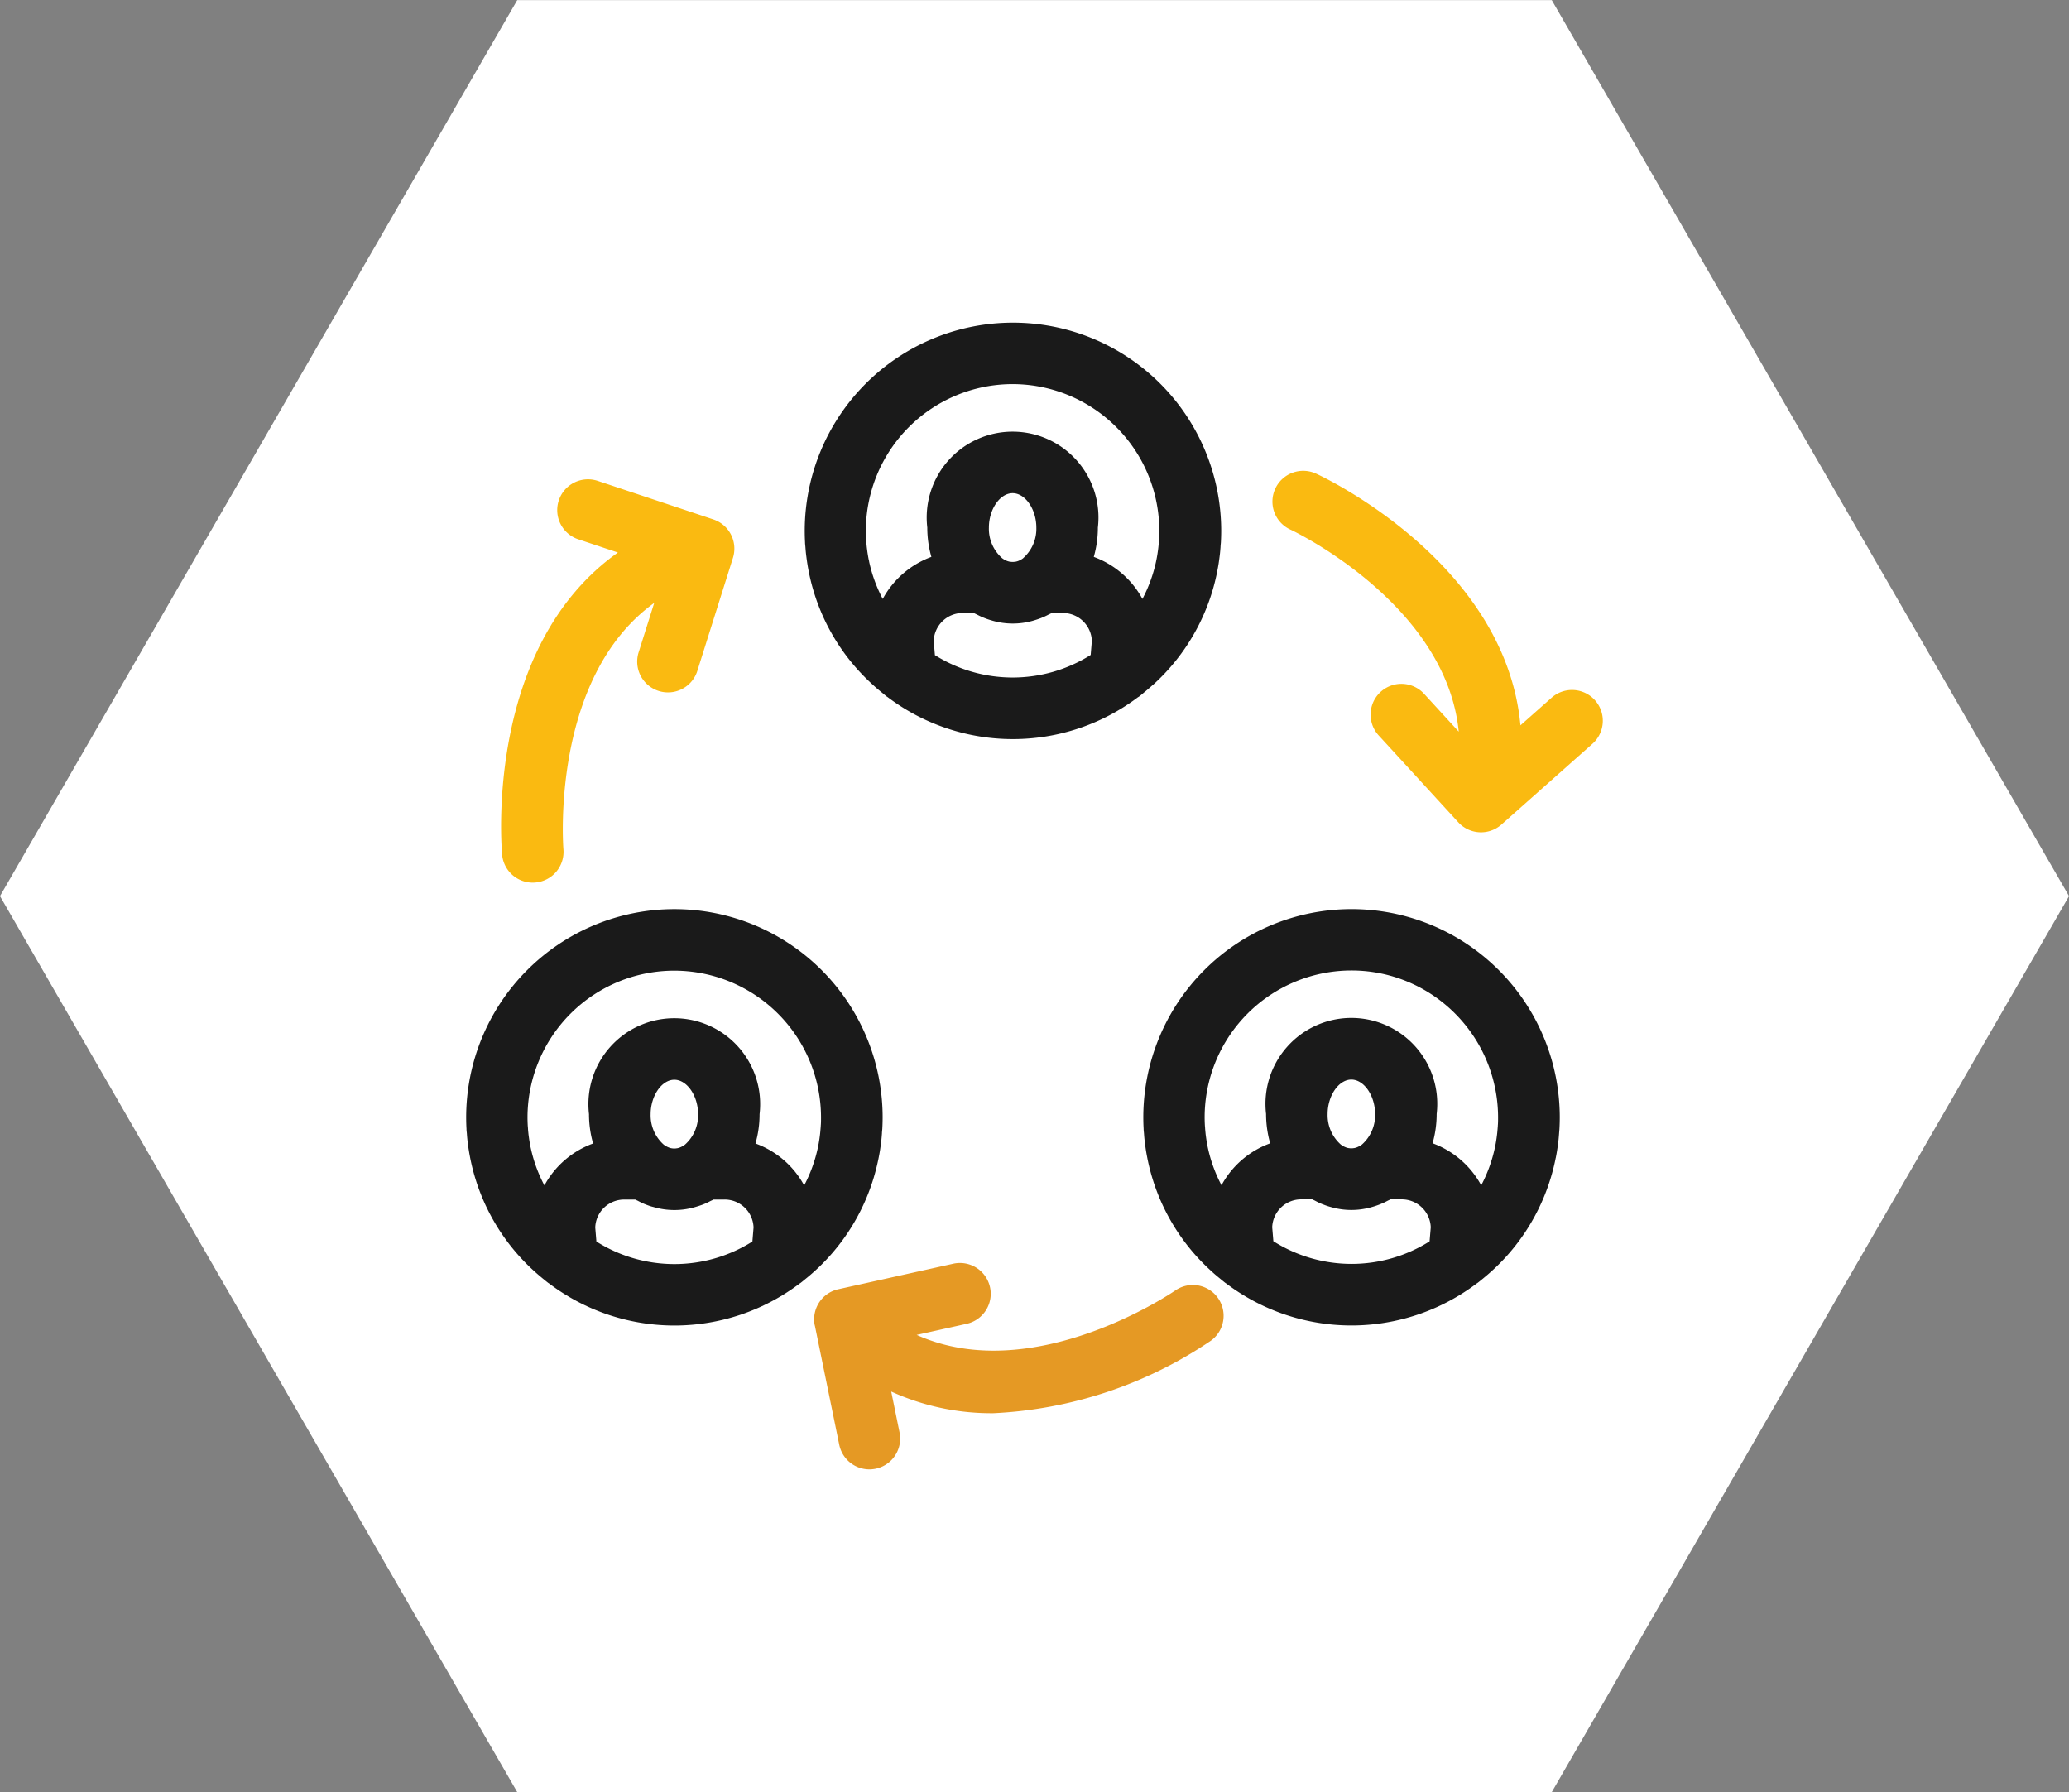
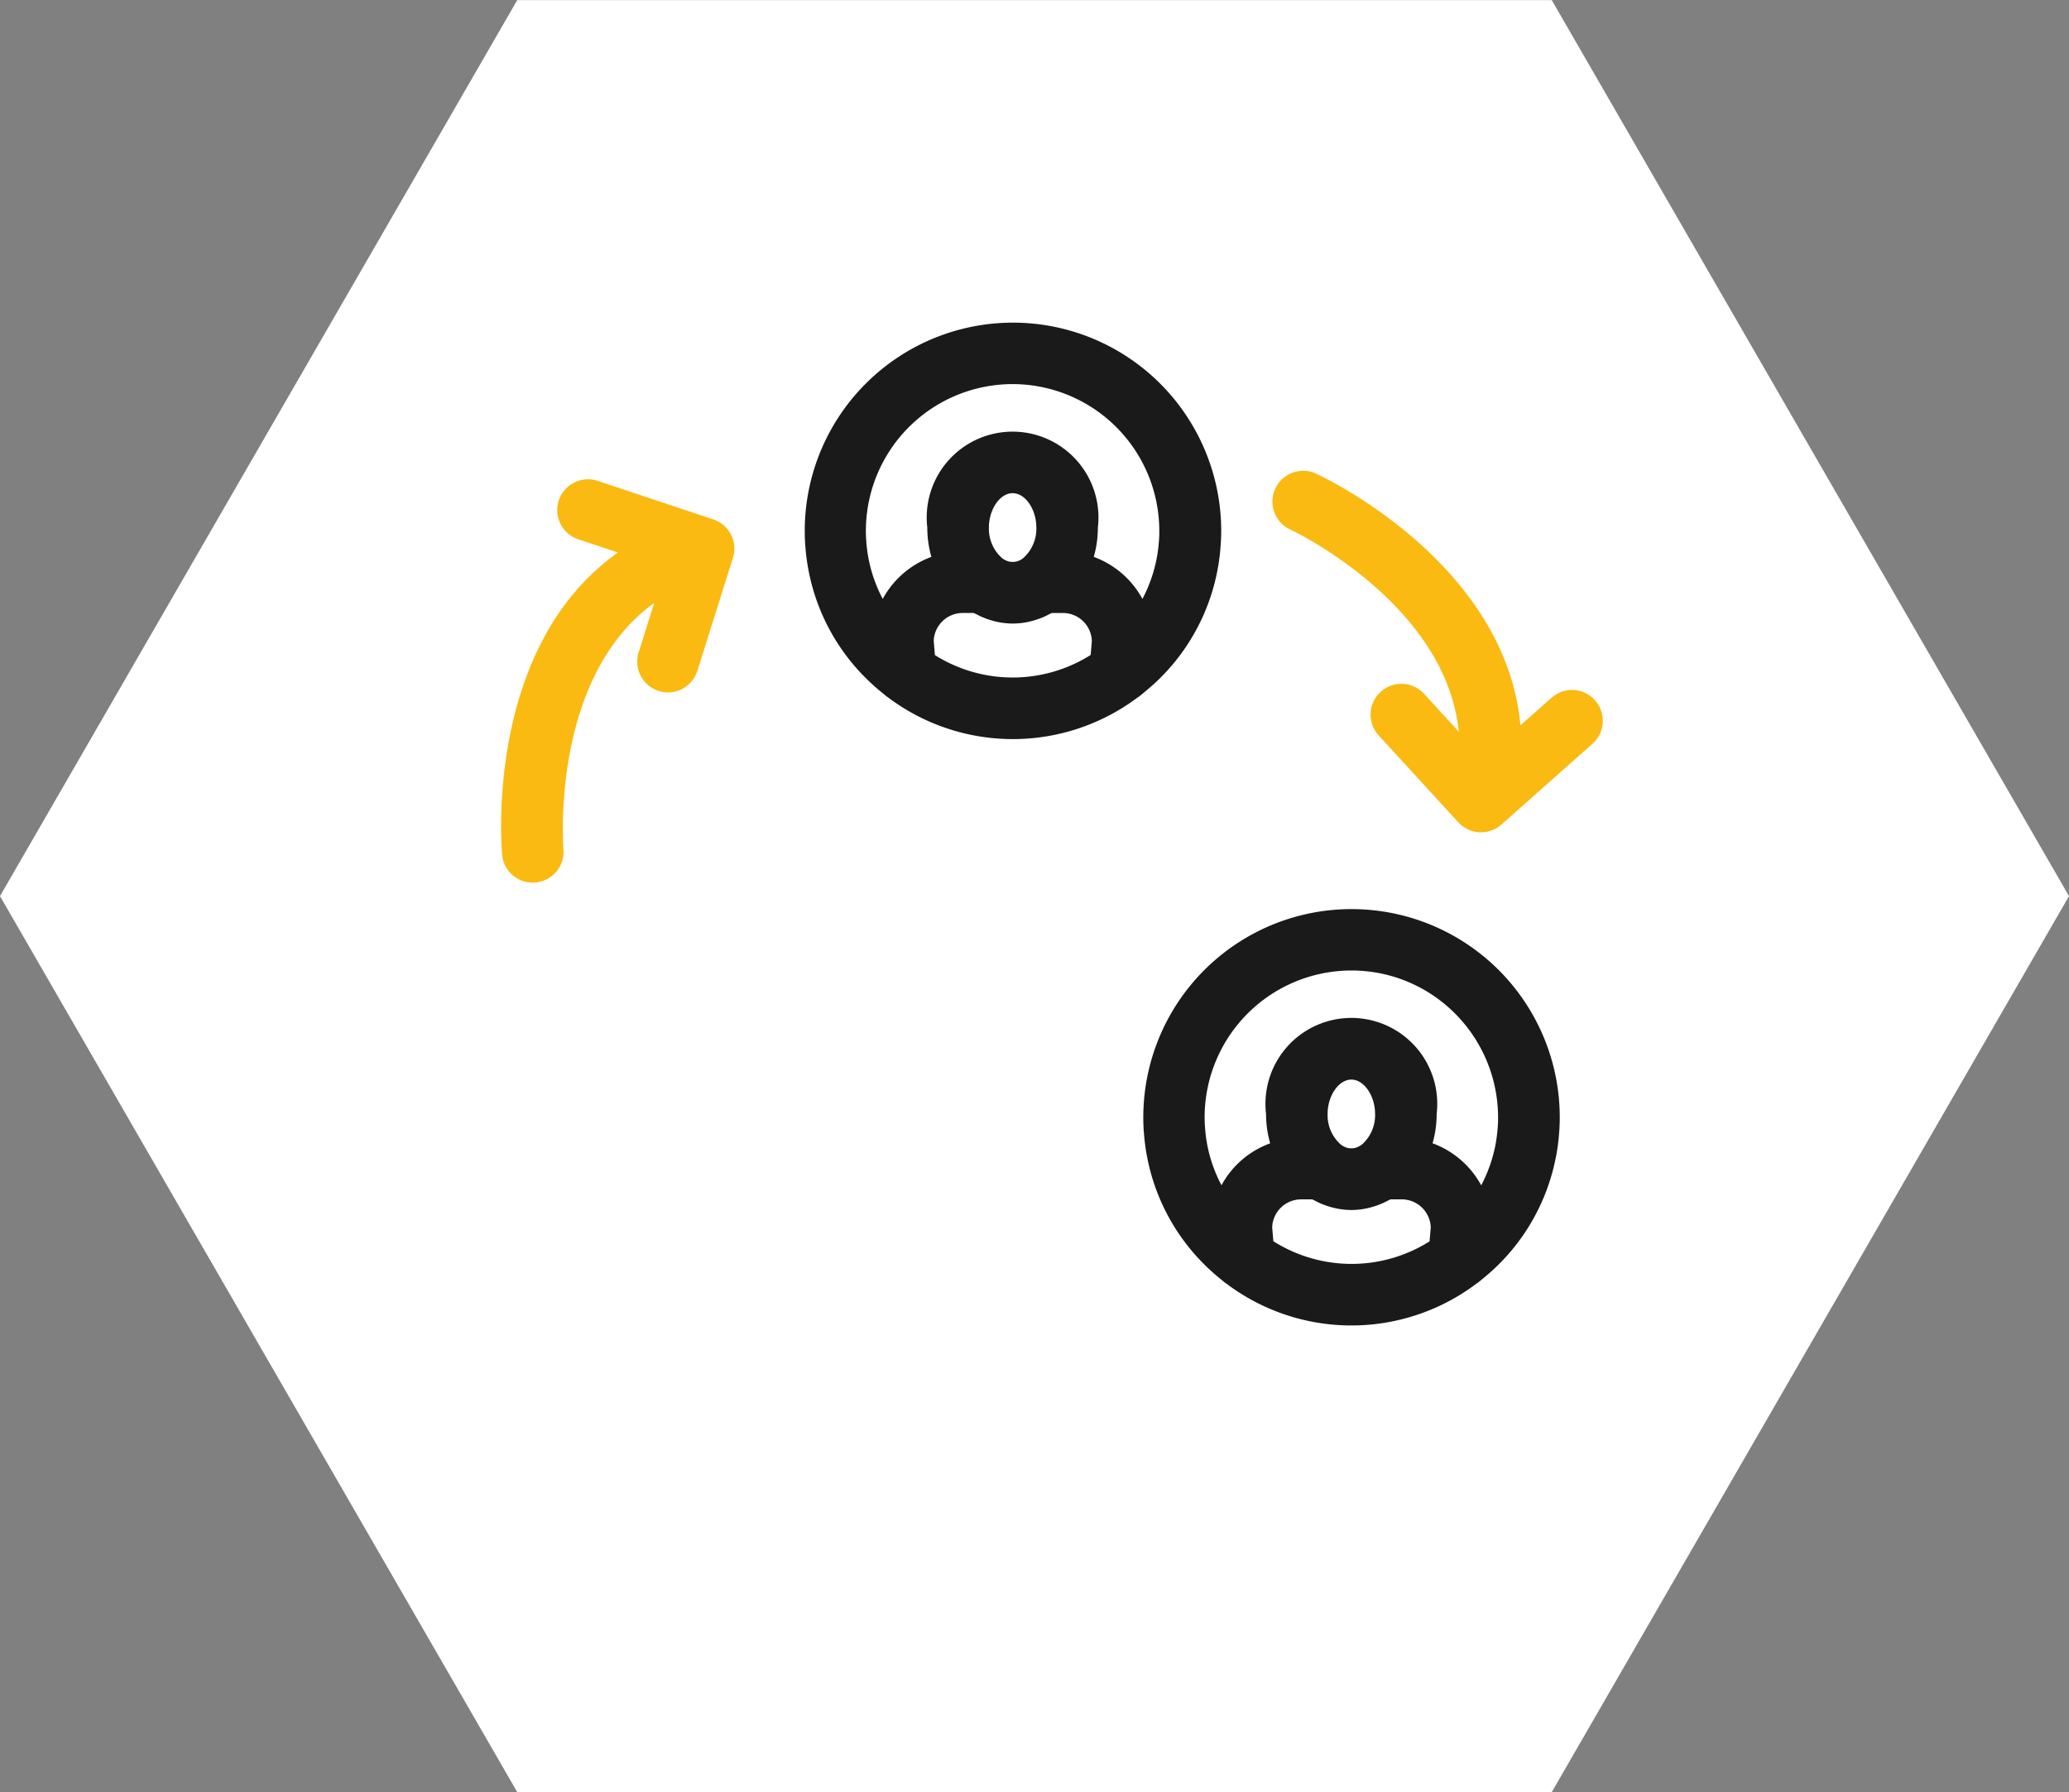
<svg xmlns="http://www.w3.org/2000/svg" id="Composant_13_1" data-name="Composant 13 – 1" width="91.143" height="78.932" viewBox="0 0 91.143 78.932">
  <rect x="0" y="0" width="91.143" height="78.932" fill="#808080" stroke="none" />
  <path id="Tracé_673" data-name="Tracé 673" d="M342.606,486.4H297.035l-22.786,39.466,22.786,39.466h45.571l22.786-39.466Z" transform="translate(-274.249 -486.396)" fill="#fff" />
  <g id="Composant_12_1" data-name="Composant 12 – 1" transform="translate(20.536 14.211)">
    <path id="Tracé_706" data-name="Tracé 706" d="M324.389,517.1l.039-.025c.083-.064.162-.13.242-.2l.047-.037q.162-.135.317-.276l.005,0a9.082,9.082,0,0,0,2.809-4.892c.007-.034.014-.067.02-.1.022-.111.043-.223.061-.336.01-.063.018-.125.027-.188.012-.093.025-.185.035-.279s.017-.184.024-.276c0-.071.012-.141.016-.211.009-.167.014-.334.014-.5a9.173,9.173,0,1,0-18.346,0c0,.169.005.337.014.5,0,.07.011.14.016.21.007.092.014.185.024.277s.023.186.035.279c.009.063.018.125.028.188.017.112.038.224.06.336.006.034.013.067.02.1a9.077,9.077,0,0,0,2.81,4.893l0,0c.1.094.21.187.319.277l.044.036c.081.065.16.133.244.2.012.008.024.014.036.023a9.152,9.152,0,0,0,11.037,0m-8.953-1.855-.052-.619a1.278,1.278,0,0,1,1.276-1.23h.49c.048.028.1.048.148.073s.121.062.183.09.105.045.159.066c.1.039.2.073.3.1.02.006.04.013.061.018a3.237,3.237,0,0,0,1.732,0c.021-.005.041-.012.061-.018.1-.029.2-.063.3-.1.054-.021.106-.042.159-.066s.122-.058.183-.09.1-.045.148-.073h.49a1.278,1.278,0,0,1,1.276,1.229l-.052.62a6.441,6.441,0,0,1-6.872,0m3.9-4.263c-.03.022-.059.042-.089.06l-.029.016a.73.73,0,0,1-.085.04l-.028.011a.719.719,0,0,1-.1.027l-.015,0a.625.625,0,0,1-.236,0l-.015,0a.719.719,0,0,1-.1-.027l-.028-.011a.81.81,0,0,1-.085-.04l-.029-.016c-.03-.018-.059-.038-.089-.06a1.722,1.722,0,0,1-.583-1.347c0-.808.488-1.516,1.045-1.516s1.045.708,1.045,1.516a1.722,1.722,0,0,1-.583,1.347m-.462-7.667a6.468,6.468,0,0,1,6.461,6.461c0,.123,0,.245-.01.366,0,.047-.008.093-.011.139-.006.072-.012.144-.02.215s-.014.122-.023.182-.015.1-.023.155c-.013.073-.025.147-.04.219-.005.026-.011.052-.016.078a6.413,6.413,0,0,1-.6,1.646,4.016,4.016,0,0,0-2.143-1.851,4.7,4.7,0,0,0,.18-1.29,3.783,3.783,0,1,0-7.514,0,4.7,4.7,0,0,0,.18,1.29,4.016,4.016,0,0,0-2.143,1.851,6.419,6.419,0,0,1-.6-1.647c0-.026-.011-.051-.016-.077-.015-.072-.027-.146-.04-.22-.008-.051-.016-.1-.023-.154s-.016-.121-.023-.182-.014-.143-.02-.215c0-.046-.008-.092-.01-.139-.007-.121-.011-.243-.011-.366a6.468,6.468,0,0,1,6.461-6.461" transform="translate(-294.785 -500.607)" fill="#1a1a1a" />
    <path id="Tracé_707" data-name="Tracé 707" d="M342.782,537.4c.022-.111.043-.223.06-.336.01-.062.019-.125.028-.188.012-.093.025-.185.035-.278s.017-.186.024-.28c.005-.069.012-.138.016-.207.009-.167.014-.334.014-.5a9.173,9.173,0,1,0-18.346,0c0,.169.005.336.014.5,0,.07.011.139.016.209.007.093.014.185.024.277s.023.187.035.279c.009.063.017.126.027.188.018.113.039.225.061.336.006.034.013.068.02.1a9.076,9.076,0,0,0,2.811,4.893h0c.1.095.211.187.321.278l.041.033c.081.067.162.135.246.2.012.009.025.015.037.024a9.152,9.152,0,0,0,11.032,0c.014-.01.03-.018.043-.028.09-.068.175-.14.261-.21l.02-.017a9.089,9.089,0,0,0,3.139-5.177c.007-.034.013-.068.02-.1m-9-8.254a6.408,6.408,0,0,1,2.512.509q.291.123.565.272a6.49,6.49,0,0,1,3.384,5.681c0,.122,0,.244-.011.365,0,.047-.007.094-.01.141-.006.071-.012.142-.02.213s-.015.122-.023.183-.015.1-.023.153c-.012.074-.025.148-.04.221-.005.026-.011.051-.016.076a6.439,6.439,0,0,1-.6,1.648,4.013,4.013,0,0,0-2.143-1.852,4.7,4.7,0,0,0,.18-1.29,3.784,3.784,0,1,0-7.515,0,4.723,4.723,0,0,0,.181,1.293,3.981,3.981,0,0,0-2.144,1.846,6.381,6.381,0,0,1-.6-1.645l-.016-.076c-.015-.073-.028-.147-.04-.221-.008-.051-.016-.1-.023-.153s-.017-.122-.023-.183-.014-.142-.02-.214c0-.046-.008-.093-.01-.14-.007-.121-.011-.243-.011-.365a6.469,6.469,0,0,1,6.461-6.462m.37,7.729-.022.012a.781.781,0,0,1-.093.044l-.022.009a.821.821,0,0,1-.105.029l-.009,0a.678.678,0,0,1-.238,0l-.011,0a.766.766,0,0,1-.1-.028l-.024-.01a.833.833,0,0,1-.091-.042l-.023-.013a.885.885,0,0,1-.1-.068,1.724,1.724,0,0,1-.576-1.34c0-.808.489-1.517,1.046-1.517s1.045.709,1.046,1.516a1.726,1.726,0,0,1-.575,1.341,1,1,0,0,1-.1.068m-3.806,4.2-.052-.619a1.277,1.277,0,0,1,1.276-1.23h.49c.046.027.1.046.143.071.063.033.126.065.19.094s.1.044.155.063c.1.04.2.075.31.105l.057.016a3.223,3.223,0,0,0,1.735,0l.056-.016c.105-.03.209-.065.311-.105q.076-.03.153-.063c.065-.029.128-.061.191-.094s.1-.044.143-.071H336a1.279,1.279,0,0,1,1.276,1.23l-.052.619a6.441,6.441,0,0,1-6.872,0" transform="translate(-294.785 -500.607)" fill="#1a1a1a" />
-     <path id="Tracé_708" data-name="Tracé 708" d="M294.785,535.614c0,.168.005.336.014.5,0,.069.01.137.016.2.007.1.014.189.024.282s.023.184.035.275c.009.064.017.129.028.192.017.112.038.222.059.332.007.036.014.071.022.107a9.092,9.092,0,0,0,3.138,5.175l.02.017c.087.07.171.142.261.21.012.009.026.016.039.025a9.151,9.151,0,0,0,11.035,0c.012-.009.026-.015.038-.024.087-.067.17-.137.254-.206l.03-.024a9.082,9.082,0,0,0,3.135-5.174c.008-.034.015-.068.021-.1.022-.111.043-.222.061-.335l.027-.188c.012-.093.025-.185.035-.279s.017-.185.024-.278c0-.069.012-.139.016-.209.009-.166.014-.334.014-.5a9.173,9.173,0,1,0-18.346,0Zm5.737,5.467-.051-.619a1.275,1.275,0,0,1,1.275-1.23h.49c.046.027.1.046.143.071.063.033.126.065.19.094s.1.043.155.063c.1.04.2.075.31.1l.056.016a3.248,3.248,0,0,0,1.735,0l.058-.017c.105-.03.208-.064.309-.1.052-.02.1-.041.155-.064s.126-.06.189-.093c.048-.024.1-.044.144-.071h.49a1.275,1.275,0,0,1,1.275,1.23l-.051.619a6.441,6.441,0,0,1-6.872,0m3.9-4.267a.986.986,0,0,1-.1.066l-.023.012a.756.756,0,0,1-.091.043l-.023.009a.591.591,0,0,1-.105.029l-.009,0a.64.64,0,0,1-.239,0l-.008,0a.592.592,0,0,1-.1-.029l-.022-.009a.7.7,0,0,1-.092-.043l-.023-.012a1.009,1.009,0,0,1-.1-.067,1.724,1.724,0,0,1-.576-1.342c0-.807.488-1.516,1.045-1.516s1.045.709,1.045,1.516a1.721,1.721,0,0,1-.578,1.343m-.467-7.663a6.469,6.469,0,0,1,6.461,6.462c0,.122,0,.244-.011.365,0,.047-.007.094-.01.14-.006.072-.012.143-.02.214s-.015.122-.023.183-.015.1-.023.152c-.012.075-.025.149-.04.222-.005.025-.011.05-.016.075a6.385,6.385,0,0,1-.6,1.646,3.985,3.985,0,0,0-2.145-1.847,4.673,4.673,0,0,0,.181-1.292,3.783,3.783,0,1,0-7.514,0,4.674,4.674,0,0,0,.181,1.292,3.985,3.985,0,0,0-2.145,1.847,6.376,6.376,0,0,1-.6-1.638c-.006-.029-.013-.058-.019-.087-.014-.071-.026-.142-.038-.214-.009-.053-.017-.106-.024-.16s-.017-.118-.023-.178-.015-.145-.02-.218c0-.045-.008-.091-.01-.136-.007-.122-.011-.244-.011-.366a6.469,6.469,0,0,1,6.461-6.462" transform="translate(-294.785 -500.607)" fill="#1a1a1a" />
    <path id="Tracé_709" data-name="Tracé 709" d="M296.368,524.038a1.355,1.355,0,0,0,1.349,1.234,1.2,1.2,0,0,0,.12-.006,1.355,1.355,0,0,0,1.232-1.468c-.007-.085-.585-7.54,4-10.847l-.678,2.151a1.356,1.356,0,1,0,2.586.815l1.56-4.949a1.357,1.357,0,0,0-.865-1.694l-5.085-1.695a1.356,1.356,0,1,0-.857,2.573l1.74.58c-5.844,4.137-5.141,12.887-5.1,13.306" transform="translate(-294.785 -500.607)" fill="#faba11" />
-     <path id="Tracé_710" data-name="Tracé 710" d="M310.145,544.78l1.075,5.251a1.355,1.355,0,1,0,2.656-.543l-.367-1.8a10.667,10.667,0,0,0,4.5.954,18.647,18.647,0,0,0,9.574-3.189,1.356,1.356,0,0,0-1.559-2.219c-.07.049-6.237,4.276-11.394,1.959l2.2-.488a1.356,1.356,0,0,0-.588-2.648l-5.065,1.124a1.356,1.356,0,0,0-1.035,1.6" transform="translate(-294.785 -500.607)" fill="#e59924" />
    <path id="Tracé_711" data-name="Tracé 711" d="M342.6,517.127l-1.373,1.217c-.66-7.129-8.59-10.895-8.972-11.072a1.356,1.356,0,1,0-1.14,2.46c.077.036,6.833,3.243,7.394,8.89l-1.527-1.666a1.356,1.356,0,1,0-2,1.833l3.507,3.825a1.356,1.356,0,0,0,1.9.1l4.01-3.557a1.356,1.356,0,1,0-1.8-2.029" transform="translate(-294.785 -500.607)" fill="#faba11" />
  </g>
</svg>